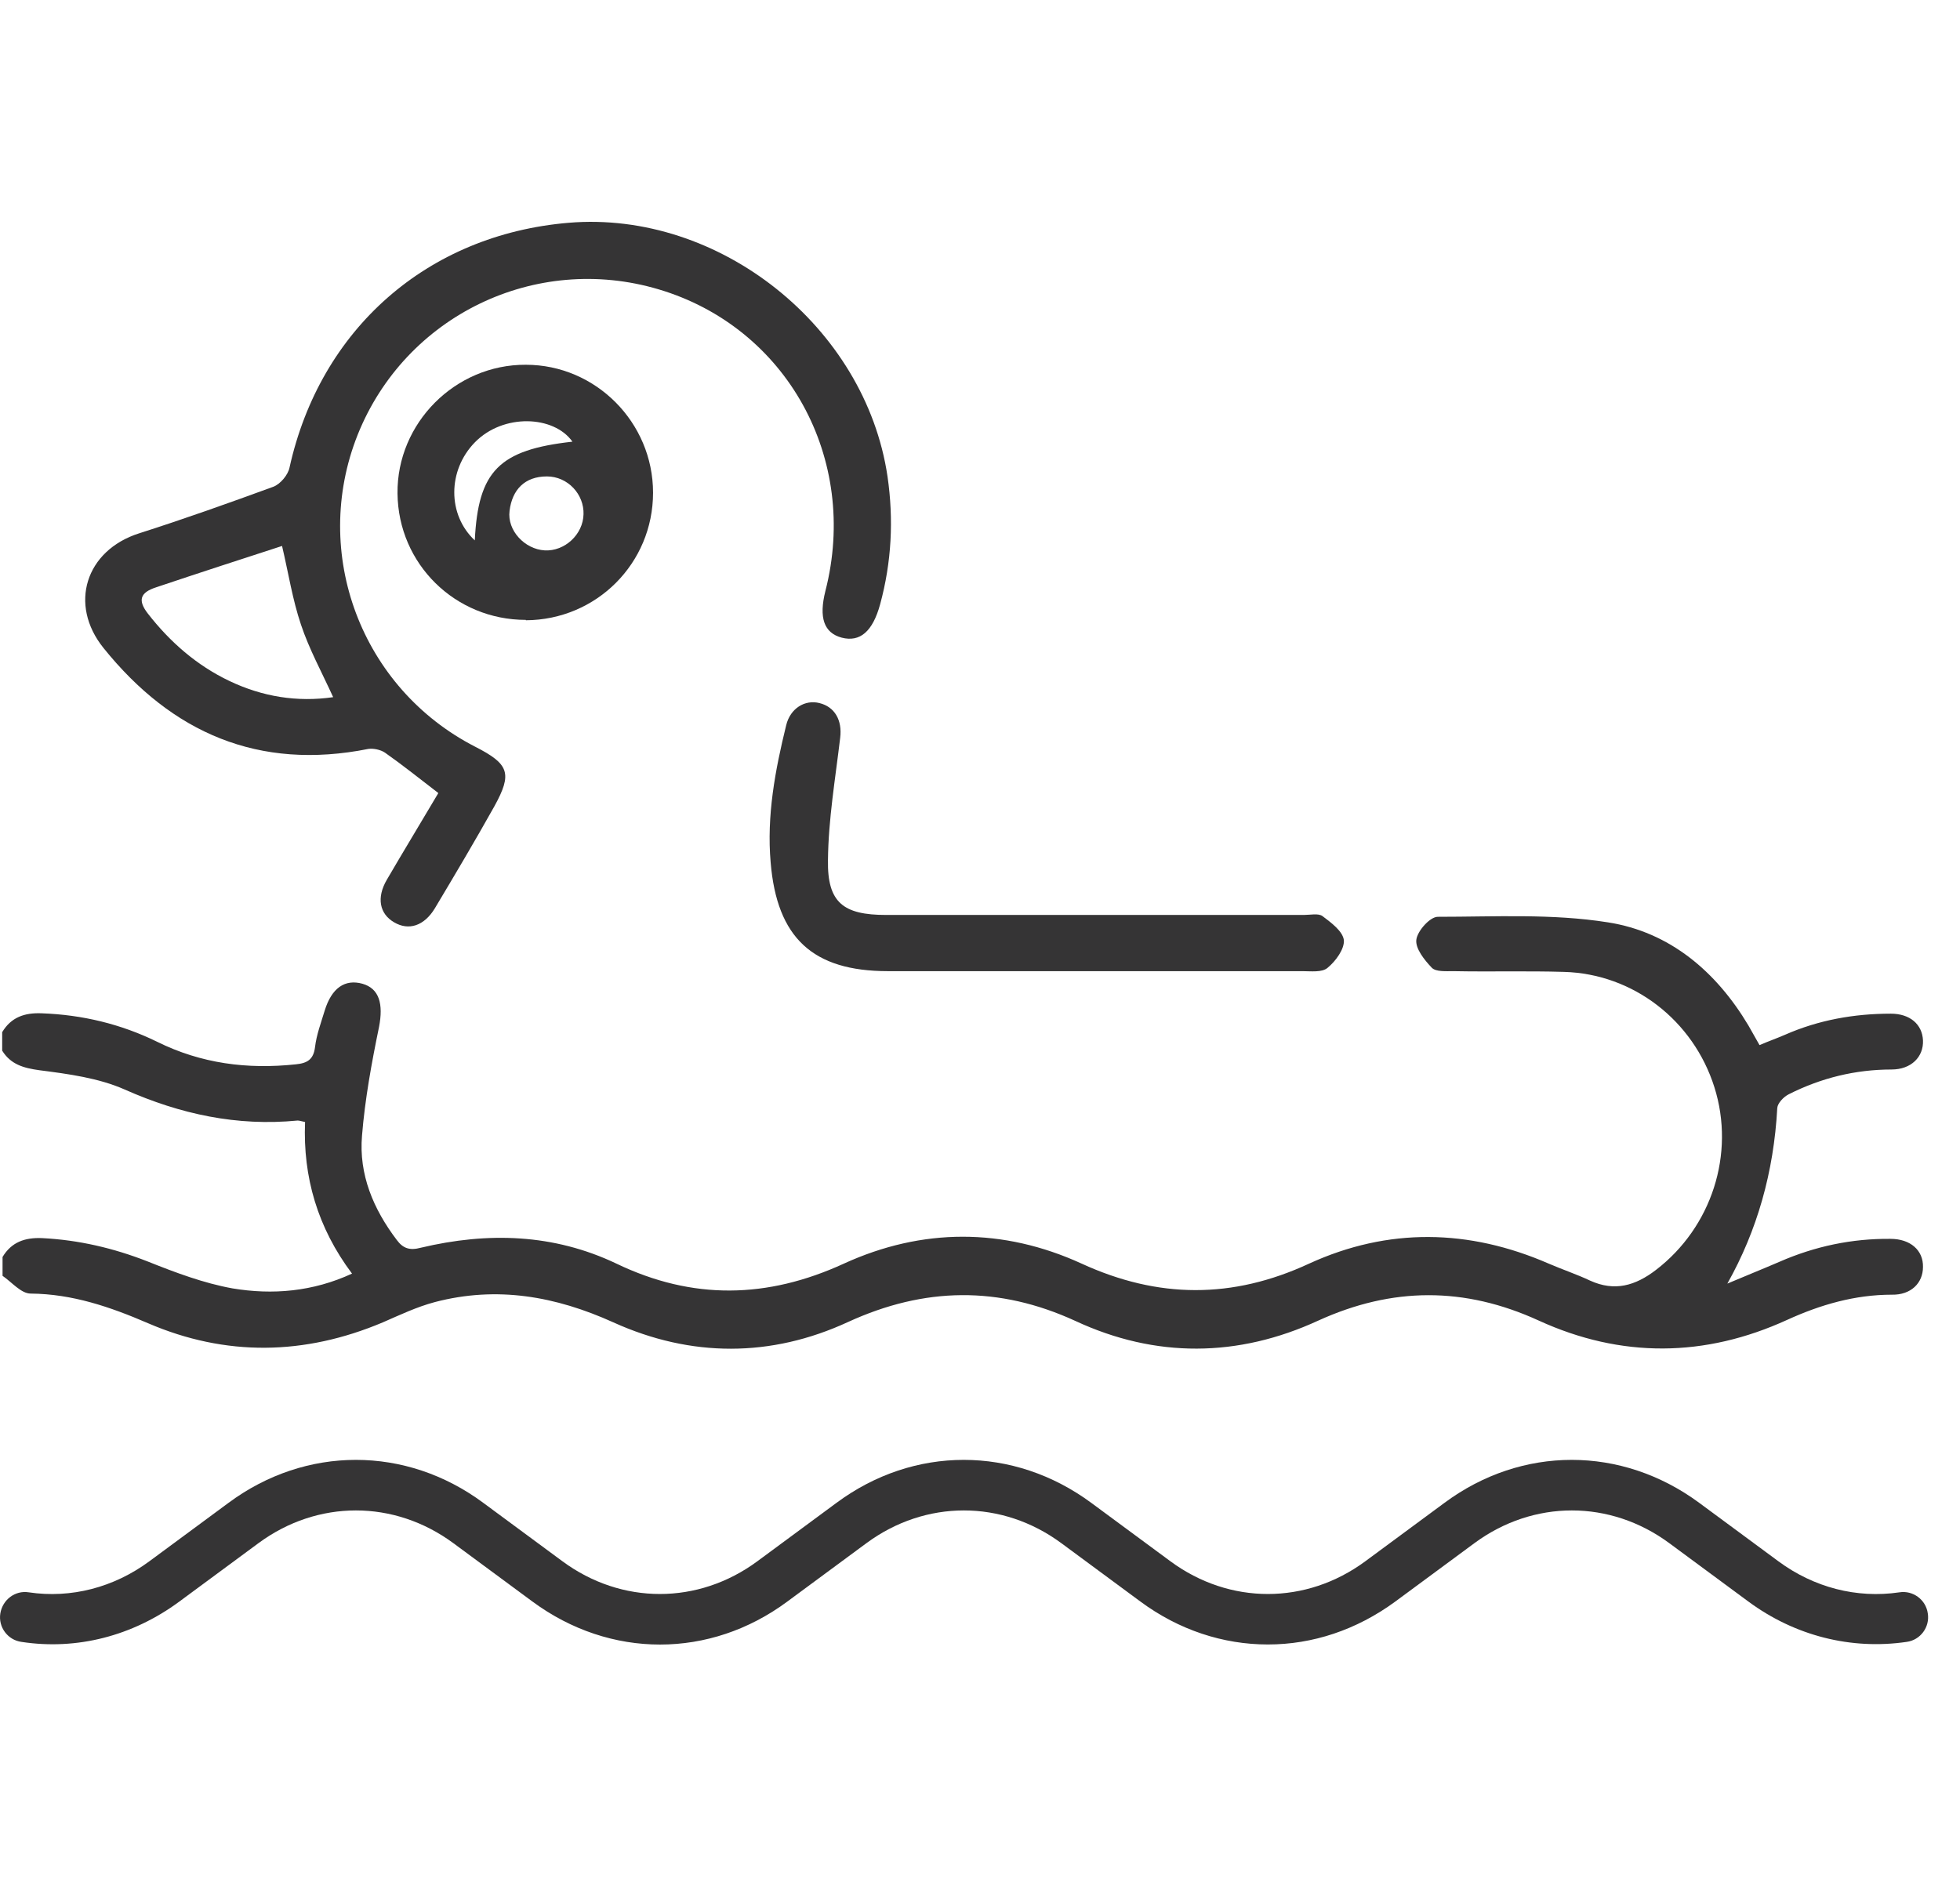
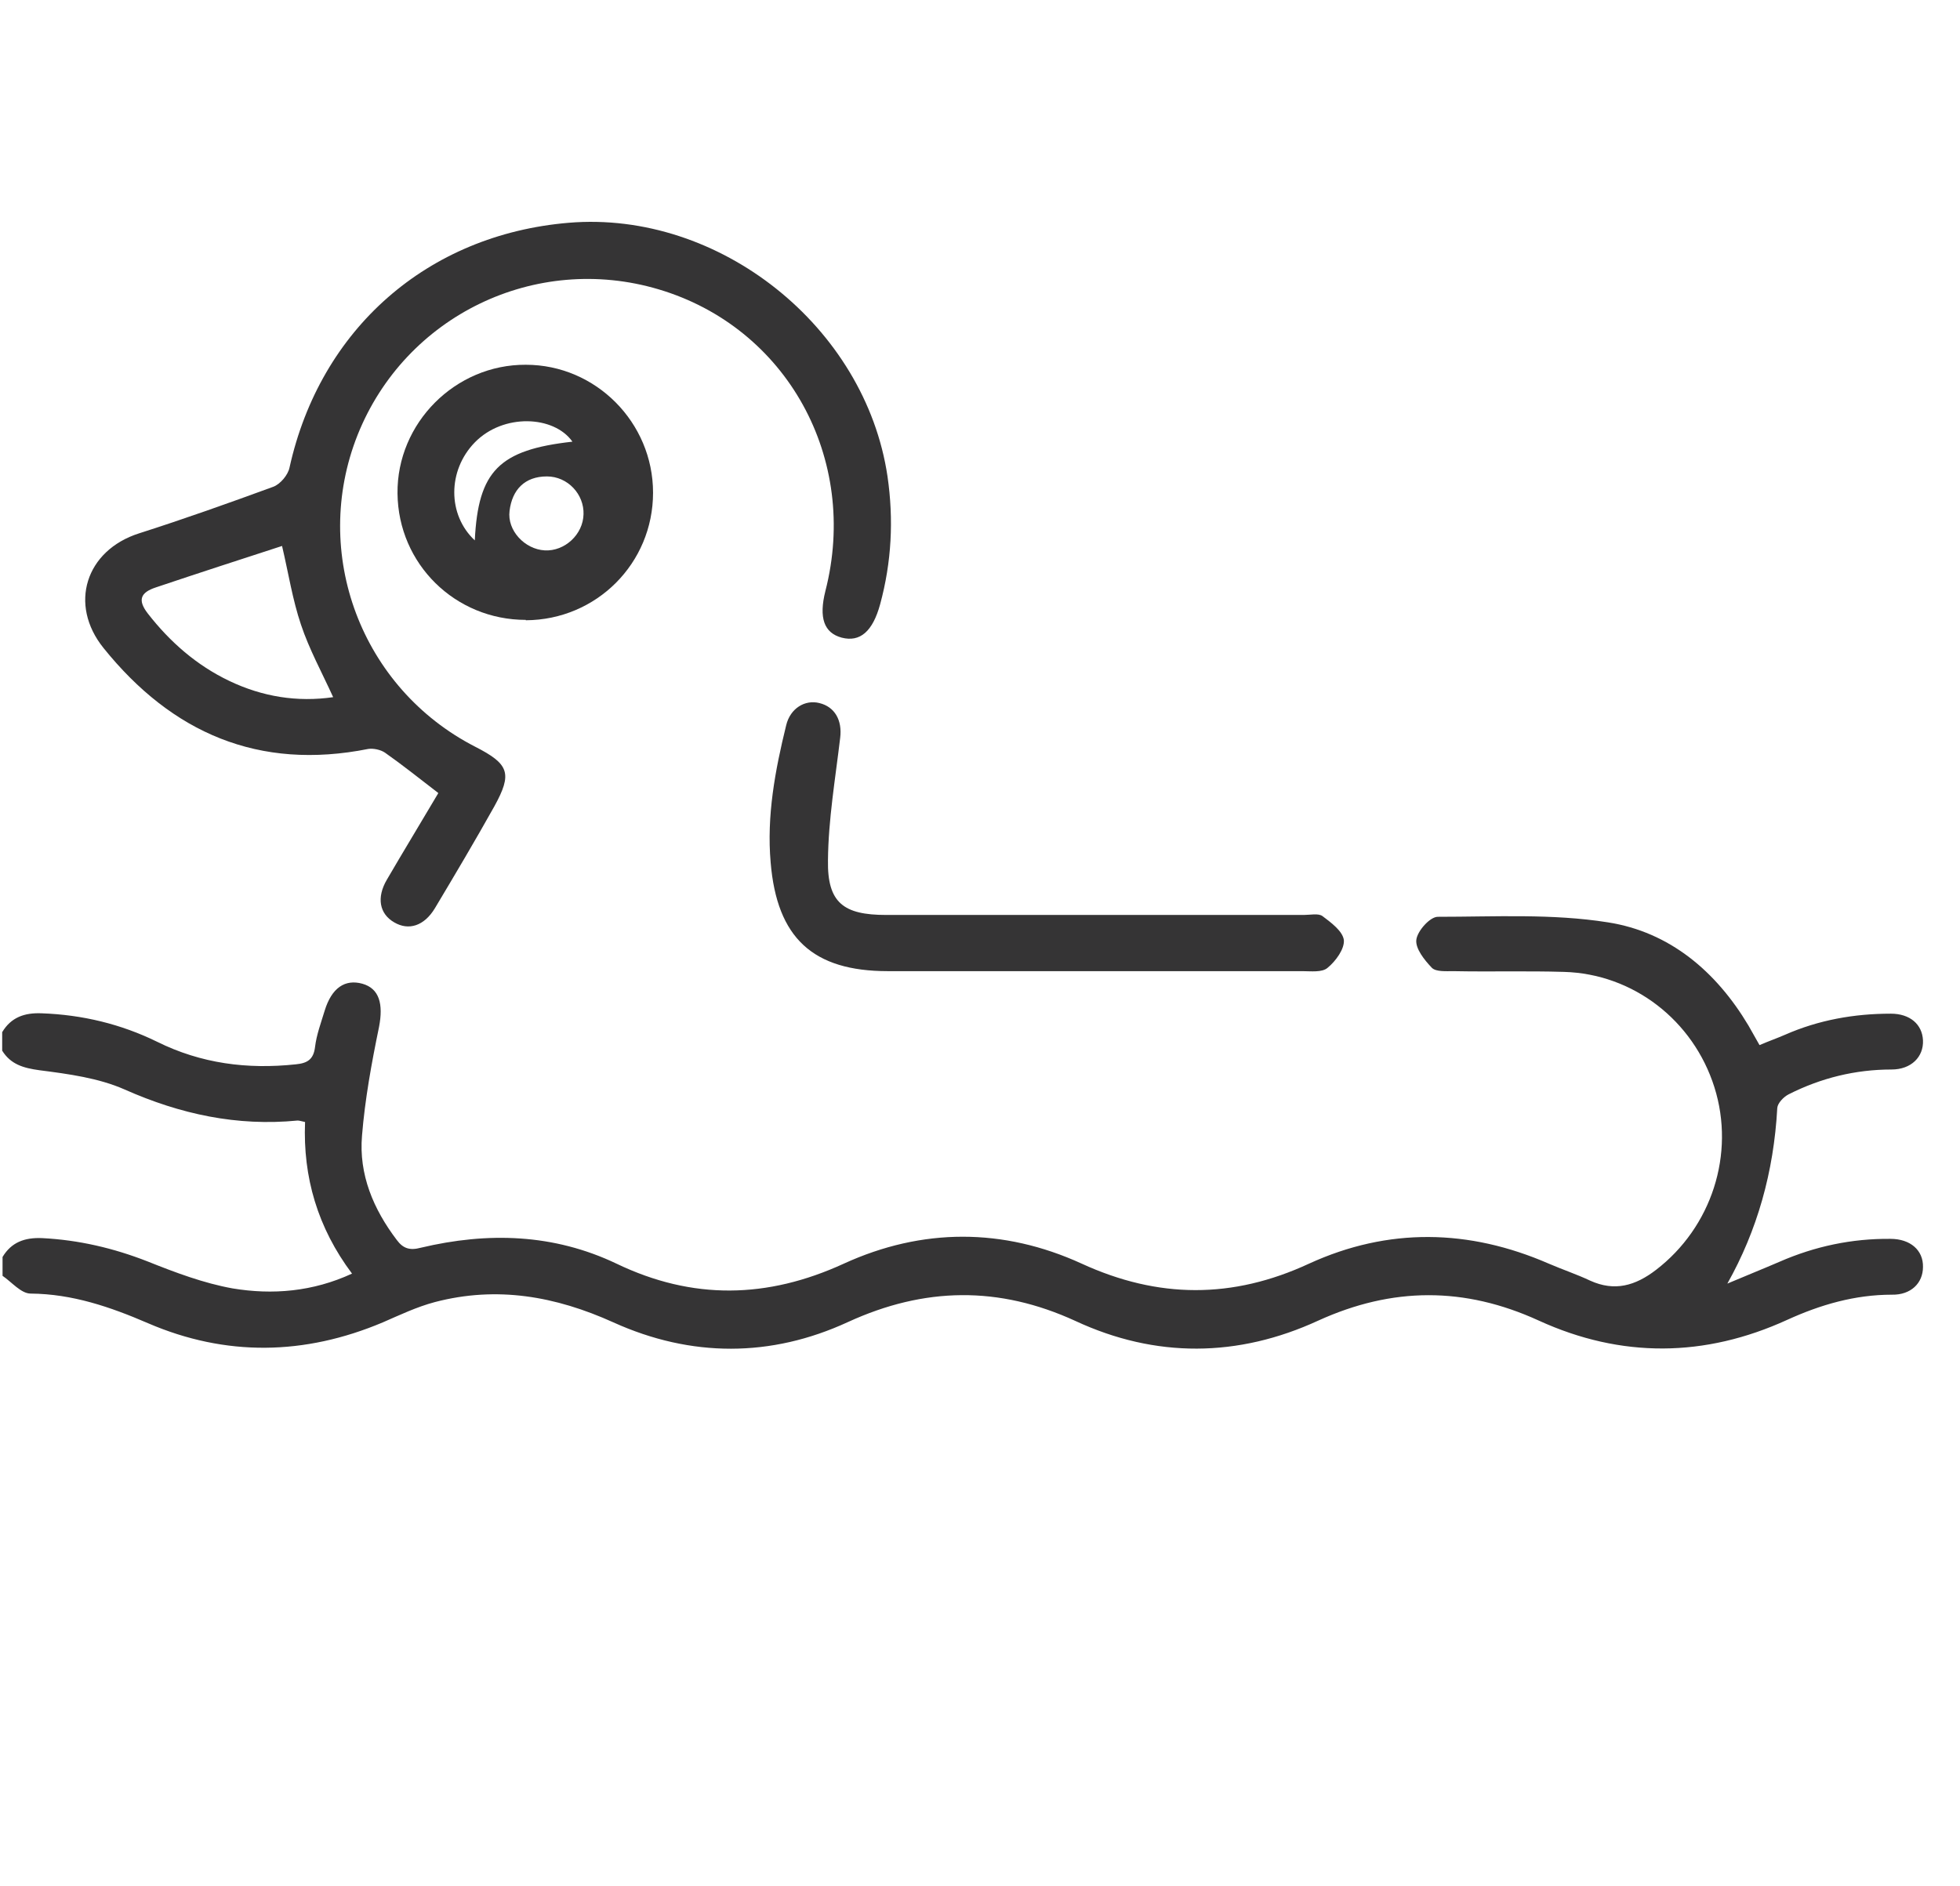
<svg xmlns="http://www.w3.org/2000/svg" width="53" height="51" viewBox="0 0 53 51" fill="none">
  <path d="M0.059 27.915C0.299 27.515 0.659 27.385 1.129 27.405C2.229 27.445 3.269 27.695 4.249 28.175C5.439 28.765 6.689 28.925 7.999 28.785C8.309 28.755 8.479 28.655 8.519 28.315C8.559 27.985 8.679 27.665 8.779 27.335C8.969 26.715 9.329 26.475 9.799 26.605C10.259 26.735 10.369 27.155 10.249 27.775C10.049 28.745 9.869 29.725 9.789 30.715C9.699 31.765 10.099 32.705 10.729 33.535C10.899 33.765 11.079 33.825 11.379 33.745C13.189 33.315 14.969 33.365 16.669 34.175C18.729 35.165 20.749 35.125 22.819 34.175C24.939 33.205 27.129 33.205 29.249 34.175C31.319 35.125 33.329 35.135 35.399 34.175C37.539 33.195 39.719 33.235 41.879 34.175C42.249 34.335 42.639 34.465 42.999 34.635C43.659 34.935 44.219 34.775 44.779 34.345C46.279 33.195 46.929 31.215 46.359 29.405C45.789 27.595 44.159 26.335 42.289 26.285C41.289 26.255 40.299 26.285 39.299 26.265C39.099 26.265 38.829 26.285 38.719 26.175C38.519 25.965 38.269 25.655 38.299 25.415C38.329 25.175 38.669 24.795 38.879 24.795C40.419 24.795 41.969 24.705 43.479 24.945C45.149 25.205 46.409 26.275 47.279 27.735C47.369 27.895 47.459 28.055 47.579 28.265C47.809 28.165 48.039 28.085 48.269 27.985C49.179 27.585 50.139 27.415 51.129 27.415C51.649 27.415 51.979 27.705 51.999 28.135C52.019 28.585 51.679 28.925 51.149 28.925C50.169 28.925 49.239 29.155 48.369 29.595C48.229 29.665 48.069 29.835 48.059 29.965C47.965 31.698 47.515 33.282 46.709 34.715C47.229 34.495 47.679 34.315 48.119 34.125C49.079 33.705 50.079 33.495 51.119 33.505C51.659 33.505 52.009 33.815 51.999 34.265C51.999 34.705 51.669 35.025 51.159 35.015C50.159 35.015 49.229 35.285 48.329 35.695C46.099 36.715 43.839 36.735 41.609 35.715C39.599 34.795 37.649 34.805 35.649 35.715C33.479 36.715 31.249 36.735 29.079 35.725C27.009 34.775 24.999 34.805 22.929 35.755C20.849 36.715 18.689 36.715 16.589 35.765C15.019 35.055 13.439 34.775 11.759 35.215C11.269 35.345 10.809 35.565 10.349 35.765C8.239 36.655 6.109 36.695 3.999 35.785C2.979 35.345 1.959 34.995 0.829 34.985C0.569 34.985 0.319 34.675 0.069 34.505V33.995C0.309 33.595 0.669 33.465 1.139 33.485C2.129 33.535 3.069 33.755 3.989 34.115C4.739 34.415 5.509 34.705 6.289 34.845C7.369 35.025 8.459 34.935 9.519 34.445C8.589 33.205 8.189 31.835 8.249 30.345C8.149 30.325 8.099 30.305 8.049 30.305C6.409 30.465 4.879 30.135 3.369 29.465C2.669 29.155 1.849 29.045 1.069 28.945C0.629 28.885 0.289 28.785 0.059 28.415V27.905V27.915Z" fill="#353435" />
  <path d="M11.849 21.445C11.329 21.045 10.879 20.685 10.409 20.355C10.289 20.275 10.099 20.235 9.959 20.255C6.999 20.845 4.649 19.825 2.799 17.525C1.849 16.345 2.319 14.885 3.759 14.425C4.979 14.035 6.189 13.605 7.389 13.165C7.579 13.095 7.789 12.845 7.829 12.645C8.659 8.895 11.559 6.345 15.379 6.025C19.449 5.685 23.399 8.835 23.999 12.885C24.169 14.055 24.109 15.205 23.799 16.345C23.599 17.075 23.259 17.375 22.759 17.245C22.279 17.115 22.139 16.705 22.319 15.985C23.239 12.405 21.279 8.855 17.809 7.825C14.479 6.835 10.959 8.535 9.669 11.765C8.399 14.965 9.769 18.615 12.849 20.195C13.769 20.665 13.859 20.915 13.369 21.805C12.849 22.735 12.309 23.645 11.759 24.565C11.469 25.045 11.049 25.175 10.659 24.945C10.259 24.715 10.179 24.275 10.459 23.795C10.919 23.005 11.389 22.235 11.849 21.455M7.629 14.765C6.489 15.135 5.349 15.505 4.219 15.885C3.789 16.025 3.719 16.235 3.999 16.595C4.599 17.365 5.319 17.995 6.199 18.415C7.099 18.845 8.039 18.995 9.009 18.855C8.699 18.175 8.359 17.555 8.139 16.895C7.909 16.215 7.799 15.495 7.629 14.775" fill="#353435" />
  <path d="M14.219 16.765C12.309 16.765 10.769 15.255 10.749 13.345C10.729 11.445 12.309 9.855 14.219 9.865C16.109 9.865 17.659 11.425 17.659 13.325C17.659 15.235 16.129 16.765 14.219 16.775M12.839 14.615C12.929 12.735 13.499 12.165 15.479 11.945C14.979 11.235 13.609 11.175 12.839 11.965C12.099 12.725 12.099 13.925 12.839 14.615ZM15.779 13.915C15.799 13.365 15.349 12.885 14.789 12.885C14.189 12.885 13.849 13.245 13.779 13.815C13.709 14.345 14.189 14.855 14.729 14.885C15.269 14.915 15.769 14.455 15.779 13.905" fill="#353435" />
  <path d="M29.579 24.745C31.469 24.745 33.369 24.745 35.259 24.745C35.429 24.745 35.649 24.695 35.759 24.775C35.999 24.955 36.309 25.185 36.339 25.425C36.359 25.665 36.119 25.995 35.899 26.175C35.749 26.305 35.449 26.265 35.219 26.265C31.489 26.265 27.749 26.265 24.009 26.265C21.979 26.265 21.009 25.365 20.839 23.325C20.729 22.065 20.959 20.835 21.259 19.615C21.369 19.155 21.769 18.915 22.159 19.015C22.569 19.115 22.779 19.475 22.719 19.955C22.589 21.055 22.399 22.165 22.389 23.265C22.369 24.415 22.809 24.745 23.959 24.745C25.839 24.745 27.709 24.745 29.589 24.745" fill="#353435" />
-   <path d="M34.279 44.475C33.079 44.475 31.879 44.085 30.839 43.315L28.699 41.735C27.099 40.555 25.029 40.555 23.429 41.735L21.289 43.315C19.199 44.865 16.499 44.865 14.399 43.315L12.259 41.735C10.659 40.555 8.589 40.555 6.989 41.735L4.849 43.315C3.589 44.245 2.079 44.635 0.579 44.405C0.209 44.355 -0.051 44.005 0.009 43.635C0.069 43.265 0.409 43.005 0.779 43.065C1.919 43.235 3.079 42.935 4.039 42.225L6.179 40.645C8.269 39.095 10.979 39.095 13.069 40.645L15.209 42.225C16.809 43.405 18.879 43.405 20.479 42.225L22.619 40.645C24.709 39.095 27.409 39.095 29.509 40.645L31.649 42.225C33.249 43.405 35.319 43.405 36.919 42.225L39.059 40.645C41.149 39.095 43.849 39.095 45.949 40.645L48.089 42.225C49.049 42.935 50.209 43.235 51.359 43.065C51.729 43.005 52.079 43.265 52.129 43.635C52.189 44.005 51.929 44.355 51.559 44.405C50.059 44.625 48.539 44.245 47.279 43.315L45.139 41.735C43.539 40.555 41.469 40.555 39.869 41.735L37.729 43.315C36.679 44.085 35.489 44.475 34.289 44.475" fill="#353435" />
</svg>